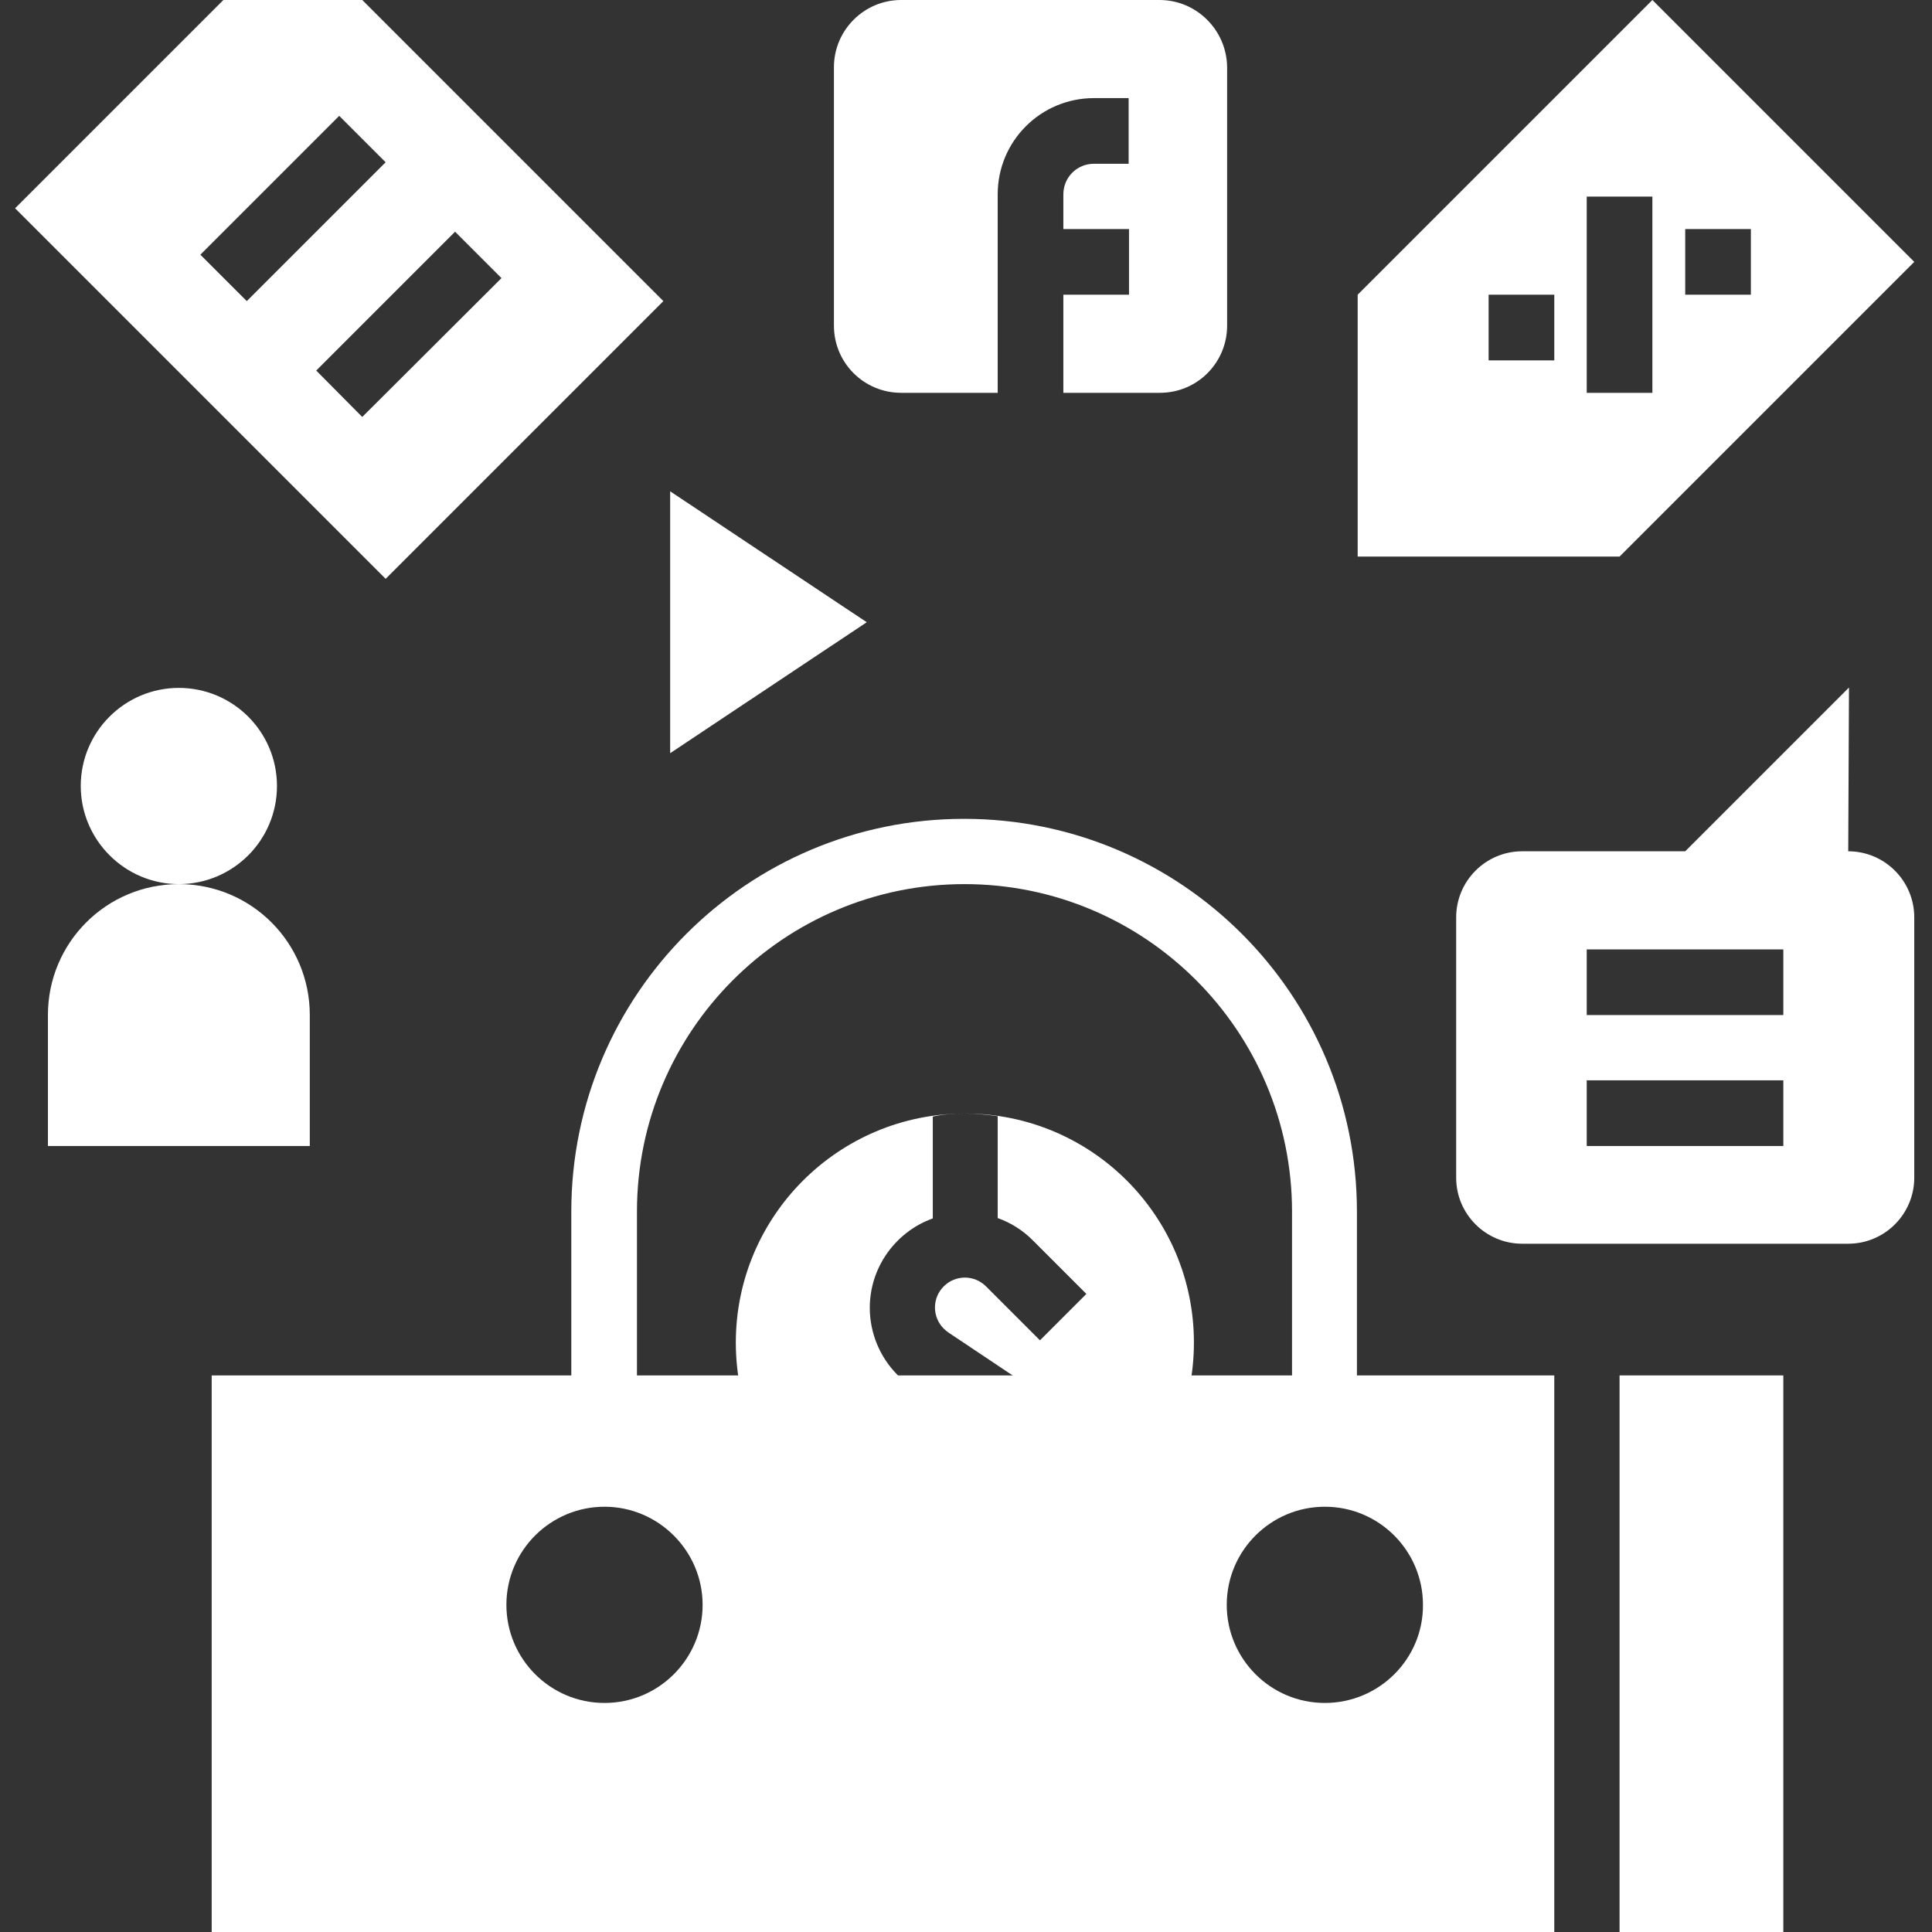
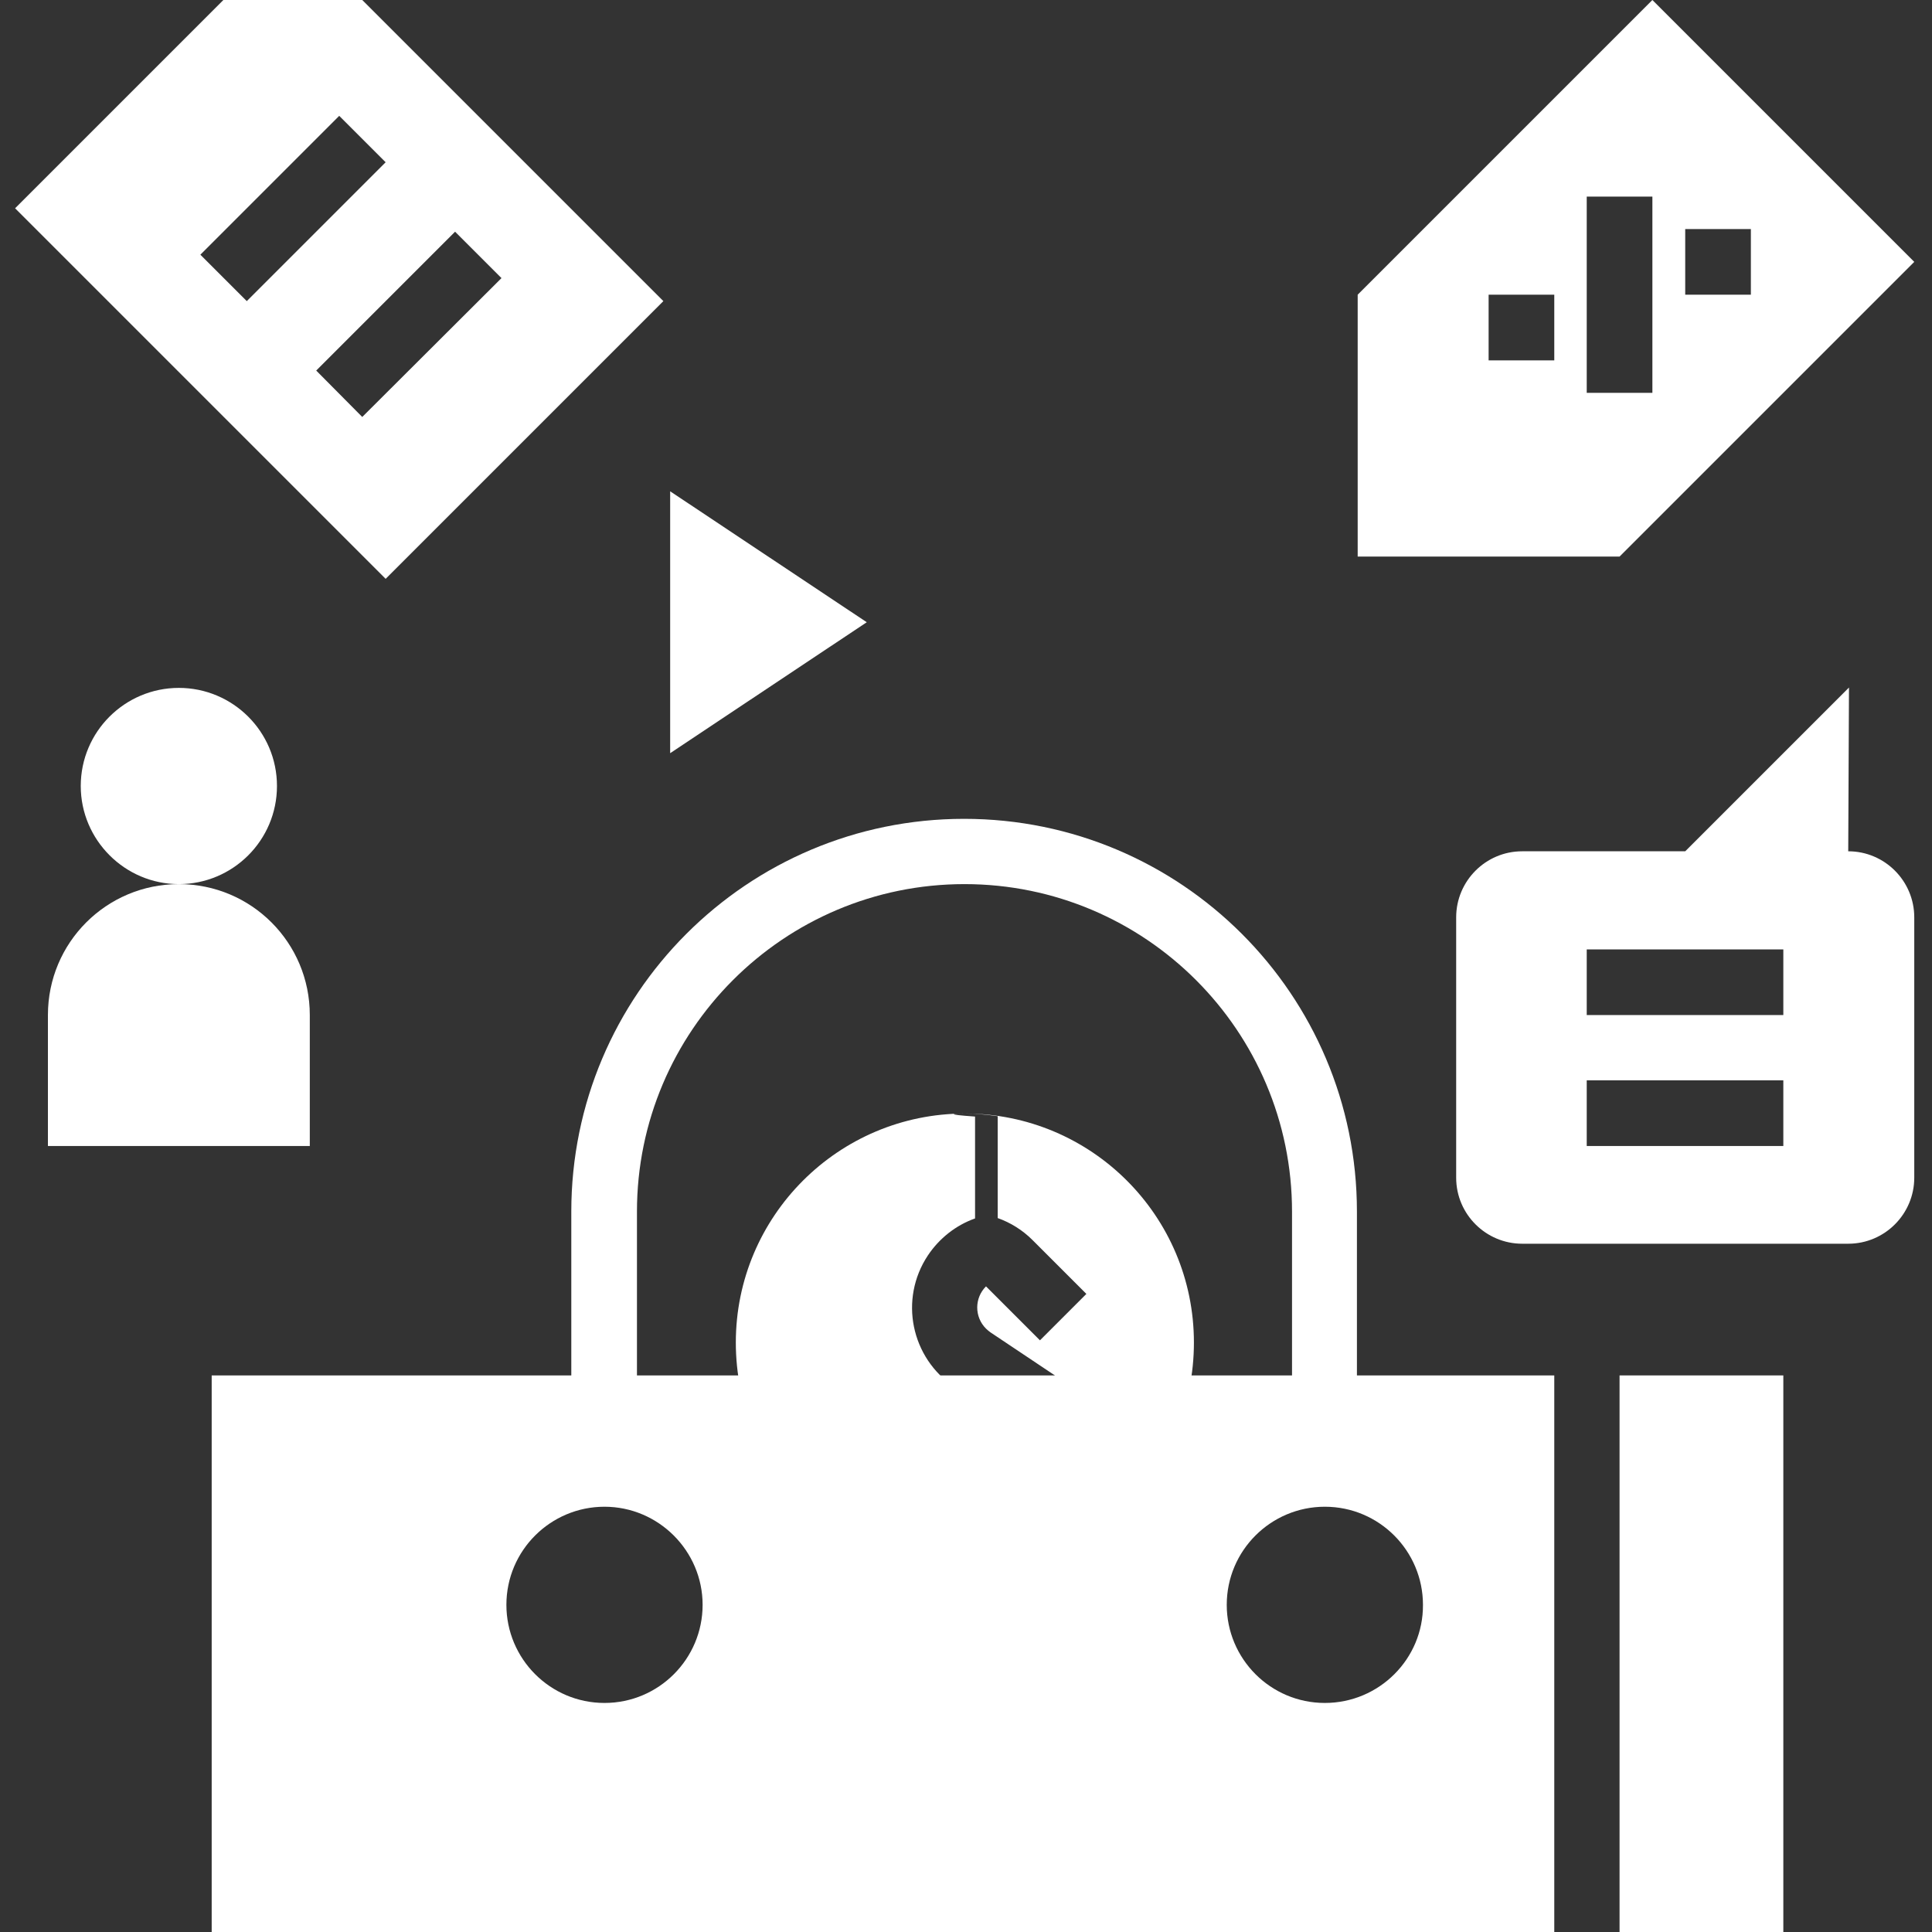
<svg xmlns="http://www.w3.org/2000/svg" version="1.1" id="Layer_1" x="0px" y="0px" viewBox="0 0 512 512" style="enable-background:new 0 0 512 512;" xml:space="preserve">
  <rect x="0" y="0" width="512" height="512" fill="#333333" stroke="none" />
  <style type="text/css">
	.st0{fill:#FFFFFF;}
</style>
-   <path class="st0" d="M255.7,295.1c2.9,0,5.8,0.3,8.7,0.7v27c3.4,1.2,6.6,3.2,9.2,5.8l14.3,14.3l-12.3,12.3l-14.3-14.3  c-3.1-3.1-8.1-3.1-11.2,0c-3.1,3.1-3.1,8.1,0,11.2c0.4,0.4,0.8,0.7,1.2,1l18.4,12.3c11.6,7.7,14.7,23.4,7,35  c-7.7,11.6-23.4,14.7-35,7c-1.4-0.9-2.7-2-3.8-3.1l-14.3-14.3l12.3-12.2l14.3,14.3c3.1,3,8.1,3,11.2,0c3.1-3.1,3.1-8.1,0-11.2  c-0.4-0.4-0.8-0.7-1.2-1l-18.4-12.3c-11.6-7.7-14.8-23.3-7.1-34.9c3-4.5,7.4-8,12.5-9.8v-27C249.9,295.3,252.8,295.1,255.7,295.1  c-33.5,0-60.7,27.2-60.7,60.7c0,33.5,27.2,60.7,60.7,60.7c33.6,0,60.7-27.2,60.7-60.7C316.4,322.2,289.2,295.1,255.7,295.1z" />
+   <path class="st0" d="M255.7,295.1c2.9,0,5.8,0.3,8.7,0.7v27c3.4,1.2,6.6,3.2,9.2,5.8l14.3,14.3l-12.3,12.3l-14.3-14.3  c-3.1,3.1-3.1,8.1,0,11.2c0.4,0.4,0.8,0.7,1.2,1l18.4,12.3c11.6,7.7,14.7,23.4,7,35  c-7.7,11.6-23.4,14.7-35,7c-1.4-0.9-2.7-2-3.8-3.1l-14.3-14.3l12.3-12.2l14.3,14.3c3.1,3,8.1,3,11.2,0c3.1-3.1,3.1-8.1,0-11.2  c-0.4-0.4-0.8-0.7-1.2-1l-18.4-12.3c-11.6-7.7-14.8-23.3-7.1-34.9c3-4.5,7.4-8,12.5-9.8v-27C249.9,295.3,252.8,295.1,255.7,295.1  c-33.5,0-60.7,27.2-60.7,60.7c0,33.5,27.2,60.7,60.7,60.7c33.6,0,60.7-27.2,60.7-60.7C316.4,322.2,289.2,295.1,255.7,295.1z" />
  <path class="st0" d="M429.2,364.5h43.4V512h-43.4V364.5z" />
  <path class="st0" d="M437.9,0l-78.1,78.1v69.4h69.4l78.1-78.1L437.9,0z M411.9,95.5h-17.4V78.1h17.4V95.5z M437.9,104.1h-17.4V52.1  h17.4V104.1z M446.6,78.1V60.7h17.4v17.4H446.6z" />
  <path class="st0" d="M73.4,208.3c0,14.4-11.7,26-26,26s-26-11.7-26-26c0-14.4,11.7-26,26-26S73.4,193.9,73.4,208.3z" />
  <path class="st0" d="M359.8,390.5h-17.4v-69.4c0-47.9-38.9-86.8-86.8-86.8c-47.9,0-86.8,38.9-86.8,86.8v69.4h-17.4v-69.4  c0-57.5,46.6-104.1,104.1-104.1s104.1,46.6,104.1,104.1V390.5z" />
  <path class="st0" d="M56.1,364.5V512h355.8V364.5H56.1z M160.2,451.3c-14.4,0-26-11.7-26-26c0-14.4,11.7-26,26-26s26,11.7,26,26  C186.2,439.6,174.6,451.3,160.2,451.3z M351.1,451.3c-14.4,0-26-11.7-26-26c0-14.4,11.7-26,26-26c14.4,0,26,11.7,26,26  C377.2,439.6,365.5,451.3,351.1,451.3z" />
  <path class="st0" d="M96,0H59.2L4,55.2l98.2,98.2l73.6-73.6L96,0z M53.1,67.5l36.8-36.8l12.3,12.3L65.4,79.8L53.1,67.5z M96,110.5  L83.8,98.2l36.8-36.8l12.3,12.3L96,110.5z" />
-   <path class="st0" d="M307.3,0h-68.5c-9.8,0-17.8,8-17.8,17.8v68.5c0,9.9,8,17.8,17.8,17.8h25.6V51.5c0-14.1,11.4-25.5,25.5-25.5h9.2  v17.4h-9.2c-4.5,0-8.1,3.6-8.1,8.1v9.2h17.4v17.4h-17.4v26h25.6c9.9,0,17.8-8,17.8-17.8V17.8C325.1,8,317.1,0,307.3,0z" />
  <path class="st0" d="M177.6,130.2v69.4l52.1-34.7L177.6,130.2z" />
  <path class="st0" d="M47.4,234.3c19.2,0,34.7,15.5,34.7,34.7v34.7H12.7V269C12.7,249.8,28.2,234.3,47.4,234.3z" />
  <path class="st0" d="M489.8,225.6l0.2-43.4l-43.4,43.4h-43.2c-9.7,0-17.5,7.9-17.5,17.5v69c0,9.7,7.9,17.5,17.5,17.5h86.4  c9.7,0,17.5-7.9,17.5-17.5v-69C507.3,233.5,499.5,225.6,489.8,225.6z M472.6,303.7h-52.1v-17.4h52.1V303.7z M472.6,269h-52.1v-17.4  h52.1V269z" />
</svg>